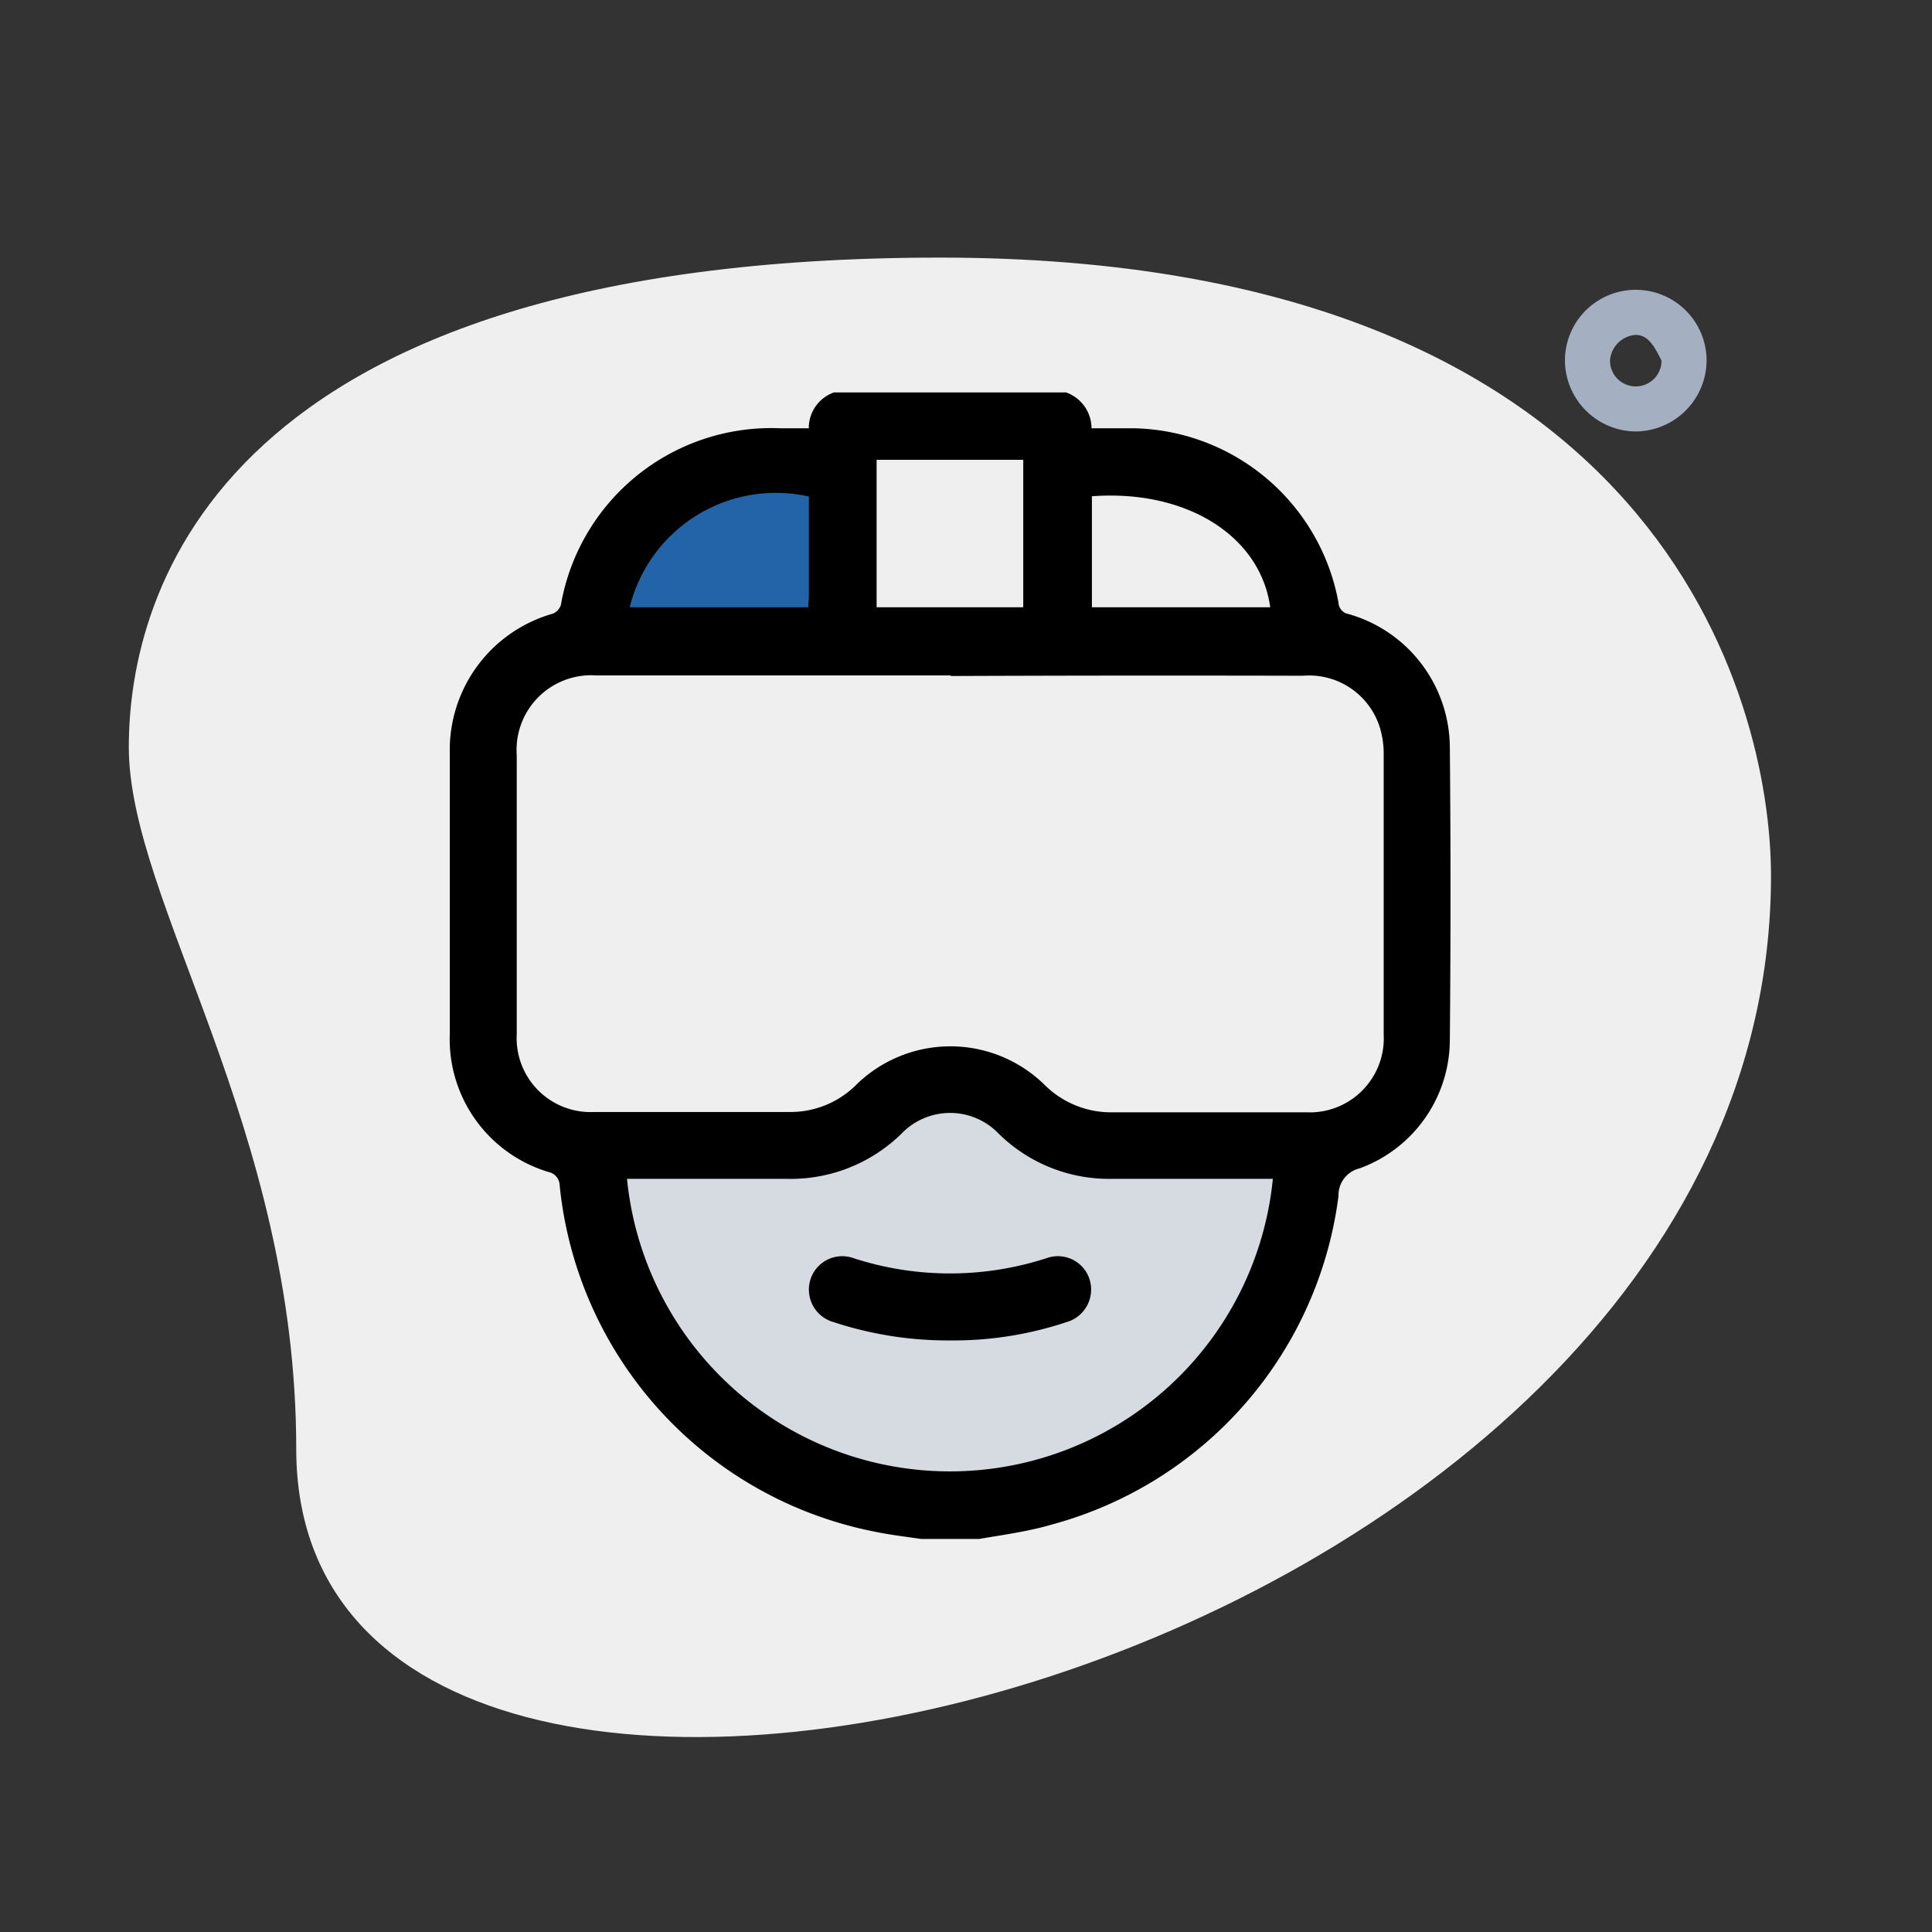
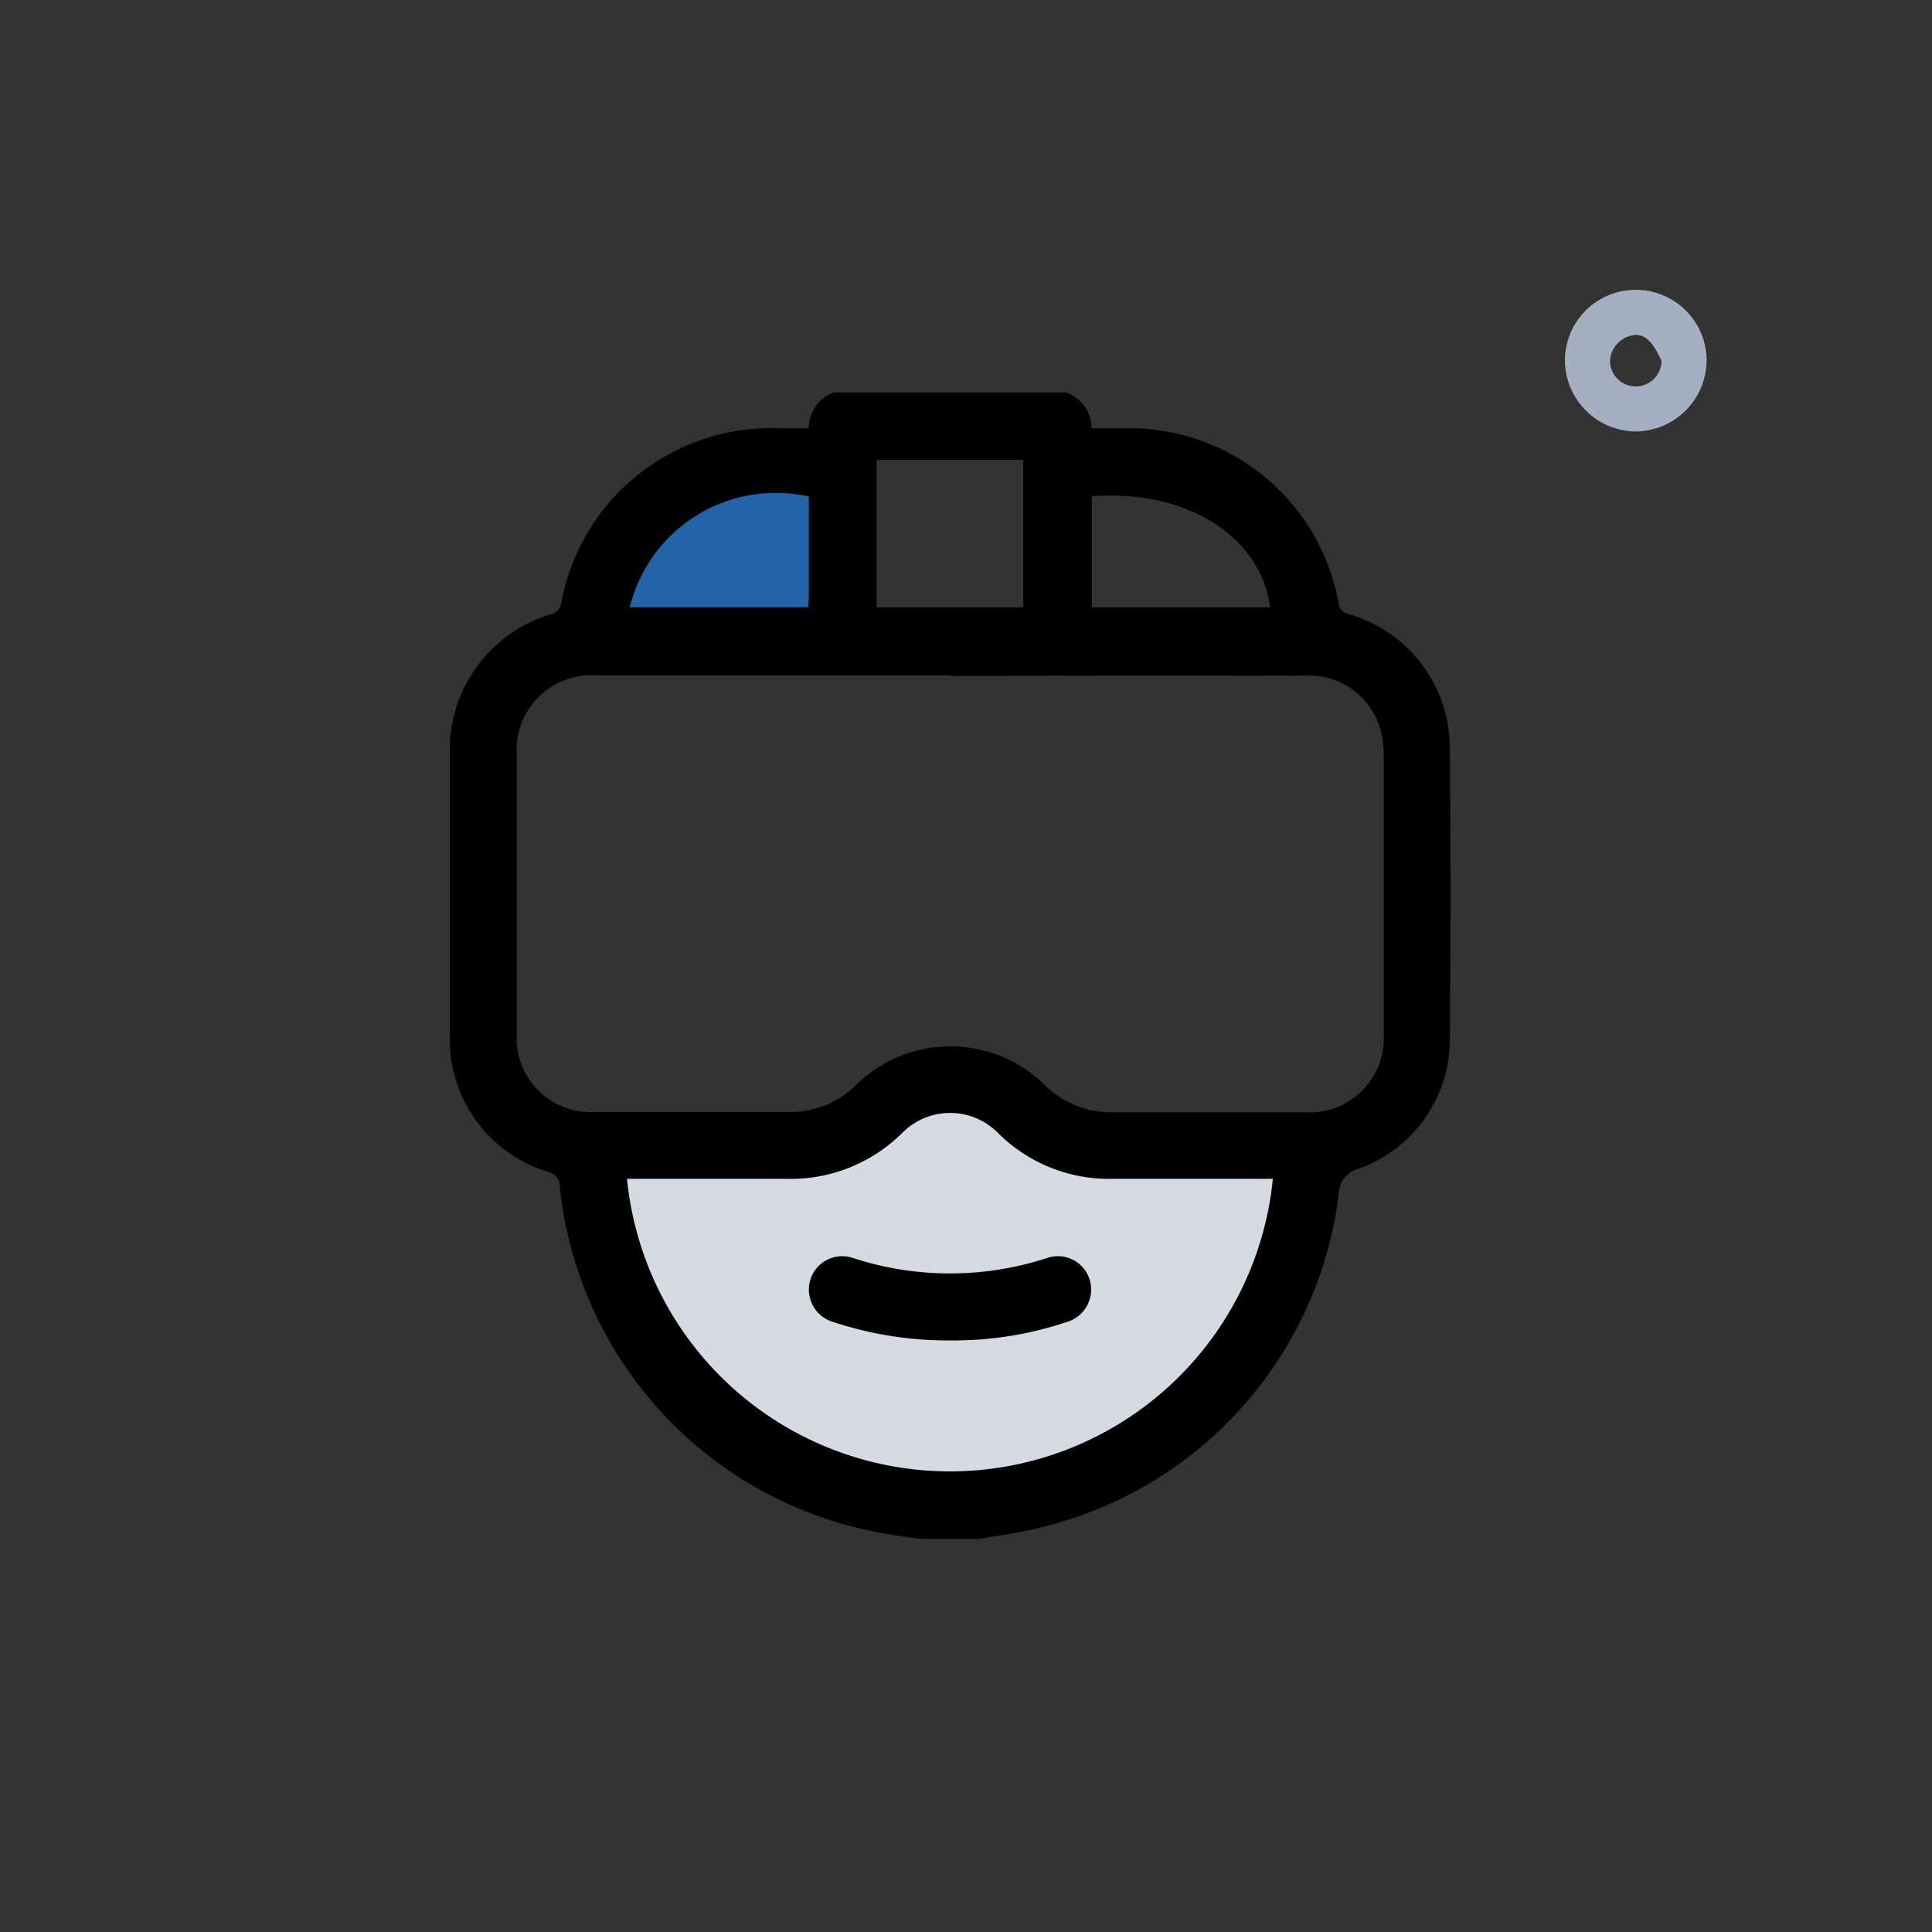
<svg xmlns="http://www.w3.org/2000/svg" width="30" height="30" viewBox="0 0 30 30">
  <rect x="0" y="0" width="30" height="30" fill="#333333" stroke="none" />
  <g id="metaverse" transform="translate(-281 -198)">
    <g id="Rectangle_1079" data-name="Rectangle 1079" transform="translate(281 198)" fill="#fff" stroke="#707070" stroke-width="1" opacity="0">
      <rect width="30" height="30" stroke="none" />
      <rect x="0.5" y="0.5" width="29" height="29" fill="none" />
    </g>
    <g id="hd_map" transform="translate(283 202)">
-       <path id="Path_330_1_" d="M2.6,18.5C2.6,13.5,0,10,0,7.6S1.4,0,12.6,0,25.5,6.9,25.5,9.6C25.5,22.1,2.6,27.5,2.6,18.5Z" fill="#efefef" />
      <path id="Path_331_1_" d="M23.4,2.7a1.11,1.11,0,0,1-1.1-1.1,1.1,1.1,0,0,1,2.2,0h0A1.11,1.11,0,0,1,23.4,2.7Zm0-1.5a.43.43,0,0,0-.4.4.4.4,0,1,0,.8,0c-.1-.2-.2-.4-.4-.4Z" fill="#a4afc1" />
      <path id="Path_51770" data-name="Path 51770" d="M7.453,5.391,8.5,3.688l2.109-.375.281,1.906v.453H7.953Z" fill="#2364a8" />
    </g>
    <g id="metaverse-2" data-name="metaverse" transform="translate(-179.776 33.097)">
      <path id="Path_51771" data-name="Path 51771" d="M290.219,216.313l.484,1.656,1.172,1.766,1.094.813,1.234.547,2.078.219,2.609-.891,1.672-1.969.594-1.125v-.953l-.094-.312h-2.484l-.656-.141-1.047-.312-.469-.547-.641-.25-.812.25-.406.438-.625.422h-2.75l-.625-.2Z" transform="translate(179.775 -33.098)" fill="#d5dbe1" />
      <path id="Path_51768" data-name="Path 51768" d="M475.978,188.8h-.9c-.246-.037-.492-.065-.733-.116a6.1,6.1,0,0,1-4.878-5.369.219.219,0,0,0-.172-.213,2.153,2.153,0,0,1-1.535-2.137c0-1.461,0-2.921,0-4.382a2.2,2.2,0,0,1,1.6-2.151.223.223,0,0,0,.125-.134,3.316,3.316,0,0,1,3.4-2.745c.148,0,.3,0,.45,0a.586.586,0,0,1,.389-.556h3.607a.592.592,0,0,1,.394.556c.227,0,.44,0,.654,0a3.3,3.3,0,0,1,3.181,2.708.187.187,0,0,0,.153.176,2.165,2.165,0,0,1,1.576,2.073q.021,2.267,0,4.535a2.13,2.13,0,0,1-1.4,2,.428.428,0,0,0-.329.431,6.088,6.088,0,0,1-4.451,5.1C476.743,188.684,476.358,188.735,475.978,188.8Zm-.44-13.409h-5.5a1.159,1.159,0,0,0-1.238,1.238v4.331a1.148,1.148,0,0,0,1.2,1.21c1.011,0,2.026,0,3.037,0a1.445,1.445,0,0,0,1.02-.408,2.088,2.088,0,0,1,2.953,0,1.462,1.462,0,0,0,1.034.413c1.006,0,2.012,0,3.018,0a1.15,1.15,0,0,0,1.2-1.206c0-1.456,0-2.907,0-4.363a1.419,1.419,0,0,0-.056-.394,1.151,1.151,0,0,0-1.2-.816Q478.269,175.389,475.538,175.4Zm-5.026,7.817a5.039,5.039,0,0,0,10.029,0h-.19c-.77,0-1.539,0-2.309,0a2.443,2.443,0,0,1-1.757-.7,1.045,1.045,0,0,0-1.512,0,2.459,2.459,0,0,1-1.776.7c-.765,0-1.525,0-2.29,0Zm3.876-11.165v2.29h2.277v-2.29Zm3.343.561v1.729H480.5C480.346,173.216,479.187,172.5,477.731,172.609Zm-7.177,1.729h2.773c0-.06.009-.111.009-.162v-1.558A2.338,2.338,0,0,0,470.553,174.338Z" transform="translate(0 0)" />
      <path id="Path_51769" data-name="Path 51769" d="M590.3,461.532a5.664,5.664,0,0,1-1.8-.283.524.524,0,0,1-.366-.654.517.517,0,0,1,.663-.343,4.852,4.852,0,0,0,3.014,0,.516.516,0,0,1,.663.343.526.526,0,0,1-.366.654A5.537,5.537,0,0,1,590.3,461.532Z" transform="translate(-114.776 -275.815)" />
    </g>
  </g>
</svg>